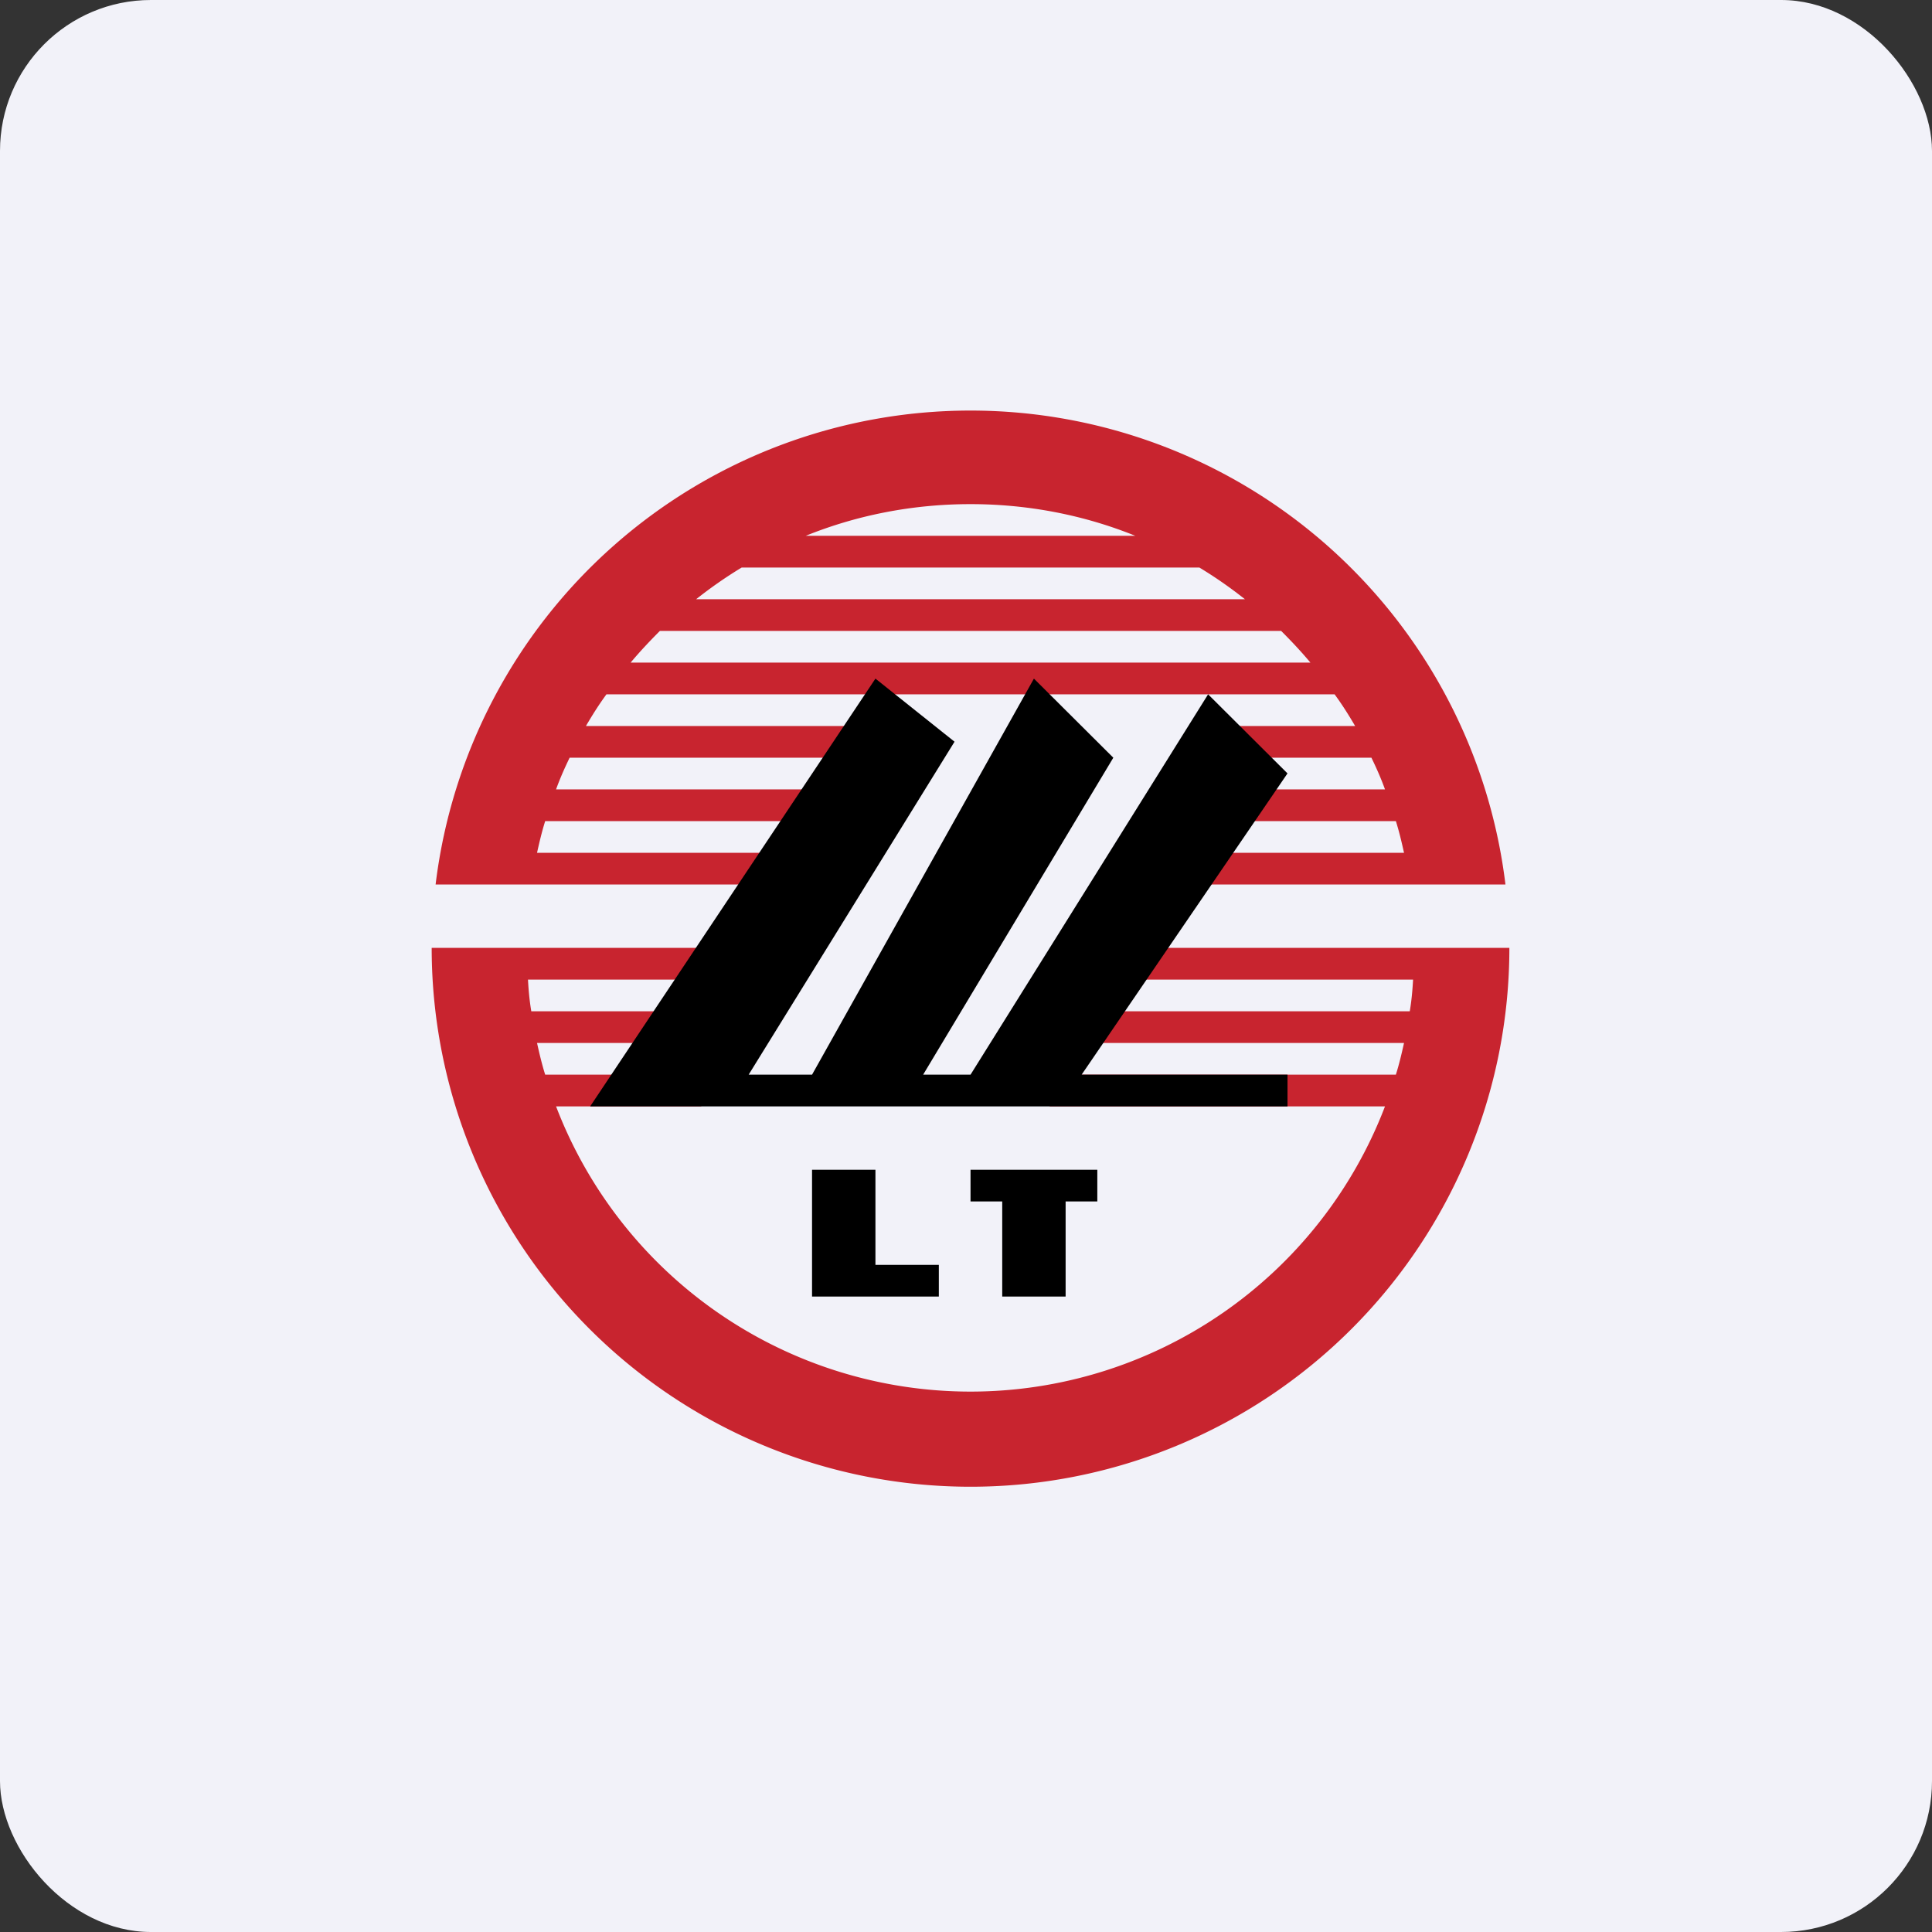
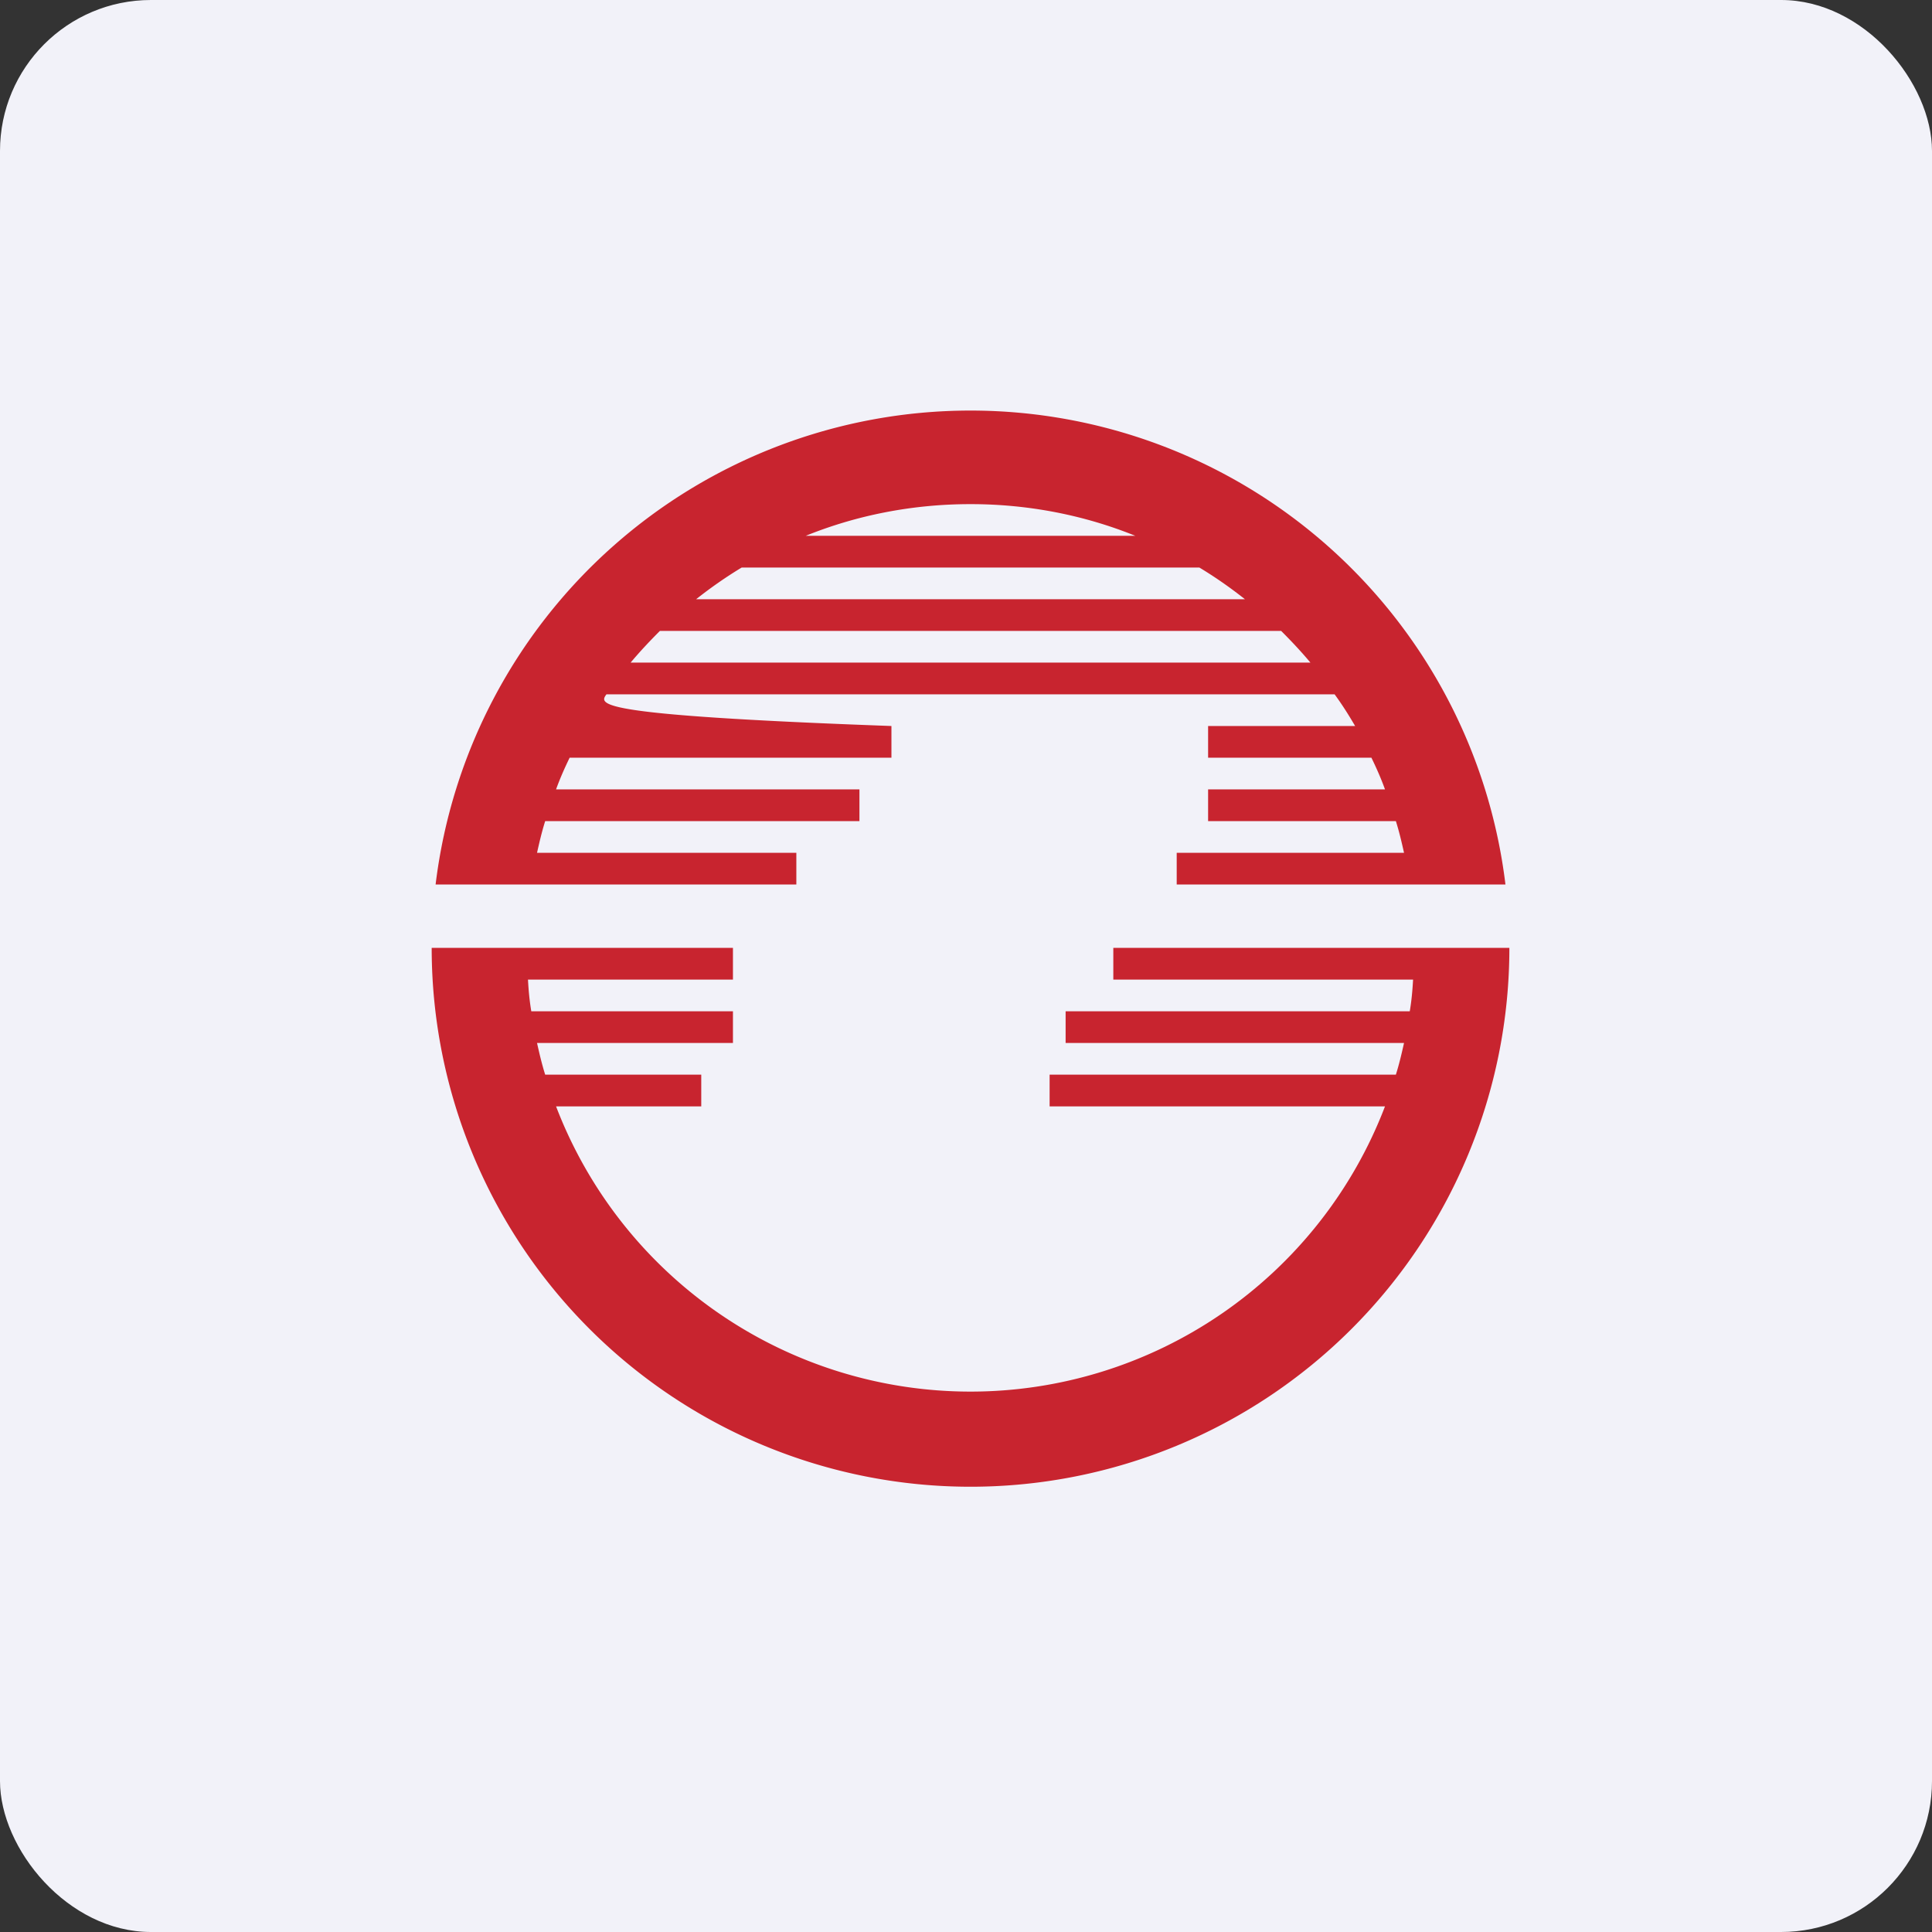
<svg xmlns="http://www.w3.org/2000/svg" width="64" height="64" viewBox="0 0 64 64">
  <rect x="0" y="0" width="64" height="64" fill="#333333" stroke="none" />
  <rect x="0" y="0" width="64" height="64" rx="5" ry="5" fill="#f2f2f9" />
  <path fill="#f2f2f9" d="M 2.75,2 L 61.55,2 L 61.55,60.80 L 2.75,60.80 L 2.75,2" />
-   <path d="M 45.88,36.65 A 14.70,14.70 0 0,1 18.42,36.65 L 23.23,36.65 L 23.23,35.60 L 18.06,35.60 C 17.95,35.25 17.87,34.91 17.79,34.55 L 24.28,34.55 L 24.28,33.50 L 17.60,33.50 C 17.54,33.15 17.51,32.81 17.49,32.45 L 24.28,32.45 L 24.28,31.40 L 14.30,31.40 A 17.85,17.85 0 0,0 50,31.40 L 36.88,31.40 L 36.88,32.45 L 46.81,32.45 C 46.79,32.81 46.76,33.15 46.70,33.50 L 35.30,33.50 L 35.30,34.55 L 46.51,34.55 C 46.43,34.91 46.35,35.25 46.24,35.60 L 34.77,35.60 L 34.77,36.65 L 45.88,36.65 M 17.79,28.25 C 17.87,27.89 17.95,27.55 18.06,27.20 L 28.47,27.20 L 28.47,26.15 L 18.42,26.15 C 18.55,25.79 18.70,25.45 18.87,25.10 L 29.53,25.10 L 29.53,24.05 L 19.41,24.05 C 19.62,23.69 19.84,23.34 20.09,23 L 44.21,23 C 44.46,23.34 44.68,23.69 44.89,24.05 L 40.02,24.05 L 40.02,25.10 L 45.43,25.10 C 45.60,25.45 45.75,25.79 45.88,26.15 L 40.02,26.15 L 40.02,27.20 L 46.24,27.20 C 46.35,27.55 46.43,27.89 46.51,28.25 L 38.98,28.25 L 38.98,29.30 L 49.87,29.30 A 17.85,17.85 0 0,0 14.43,29.30 L 26.38,29.30 L 26.38,28.25 L 17.79,28.25 L 17.79,28.25 M 43.41,21.95 L 20.89,21.95 C 21.20,21.58 21.52,21.24 21.86,20.90 L 42.44,20.90 C 42.78,21.24 43.10,21.58 43.41,21.95 L 43.41,21.95 M 41.24,19.85 L 23.06,19.85 C 23.54,19.47 24.04,19.12 24.57,18.80 L 39.73,18.80 C 40.26,19.12 40.76,19.47 41.24,19.85 M 32.15,16.70 C 34.08,16.70 35.93,17.07 37.61,17.75 L 26.69,17.75 C 28.37,17.07 30.22,16.70 32.15,16.70" fill="#c8242f" />
-   <path d="M 42.65,36.65 L 19.55,36.65 L 29,22.48 L 31.62,24.57 L 24.80,35.60 L 26.90,35.60 L 34.25,22.48 L 36.88,25.10 L 30.58,35.60 L 32.15,35.60 L 40.02,23 L 42.65,25.62 L 35.83,35.60 L 42.65,35.60 L 42.65,36.65 M 29,38.75 L 26.90,38.75 L 26.90,42.95 L 31.10,42.95 L 31.10,41.90 L 29,41.90 L 29,38.75 M 32.15,39.80 L 32.15,38.75 L 36.35,38.75 L 36.35,39.80 L 35.30,39.80 L 35.30,42.95 L 33.20,42.95 L 33.20,39.80 L 32.15,39.80" />
+   <path d="M 45.88,36.65 A 14.70,14.70 0 0,1 18.42,36.65 L 23.23,36.65 L 23.23,35.60 L 18.06,35.60 C 17.95,35.25 17.87,34.91 17.79,34.55 L 24.28,34.55 L 24.28,33.50 L 17.60,33.50 C 17.54,33.15 17.51,32.81 17.49,32.45 L 24.28,32.45 L 24.28,31.40 L 14.30,31.40 A 17.85,17.85 0 0,0 50,31.40 L 36.88,31.40 L 36.88,32.45 L 46.81,32.45 C 46.79,32.81 46.76,33.15 46.70,33.50 L 35.30,33.50 L 35.30,34.55 L 46.51,34.55 C 46.43,34.91 46.35,35.25 46.24,35.60 L 34.77,35.60 L 34.77,36.65 L 45.88,36.65 M 17.79,28.25 C 17.87,27.89 17.95,27.55 18.06,27.20 L 28.47,27.20 L 28.47,26.15 L 18.42,26.15 C 18.55,25.79 18.70,25.45 18.87,25.10 L 29.53,25.10 L 29.53,24.05 C 19.62,23.69 19.84,23.34 20.09,23 L 44.21,23 C 44.46,23.34 44.68,23.69 44.89,24.05 L 40.02,24.05 L 40.02,25.10 L 45.43,25.10 C 45.60,25.45 45.75,25.79 45.88,26.15 L 40.02,26.15 L 40.02,27.20 L 46.24,27.20 C 46.35,27.55 46.43,27.89 46.51,28.25 L 38.98,28.25 L 38.98,29.30 L 49.87,29.30 A 17.85,17.85 0 0,0 14.43,29.30 L 26.38,29.30 L 26.38,28.25 L 17.79,28.25 L 17.79,28.25 M 43.41,21.95 L 20.89,21.95 C 21.20,21.58 21.52,21.24 21.86,20.90 L 42.44,20.90 C 42.78,21.24 43.10,21.58 43.41,21.95 L 43.41,21.95 M 41.24,19.85 L 23.06,19.85 C 23.54,19.47 24.04,19.12 24.57,18.80 L 39.73,18.80 C 40.26,19.12 40.76,19.47 41.24,19.85 M 32.15,16.70 C 34.08,16.70 35.93,17.07 37.61,17.75 L 26.69,17.75 C 28.37,17.07 30.22,16.70 32.15,16.70" fill="#c8242f" />
</svg>